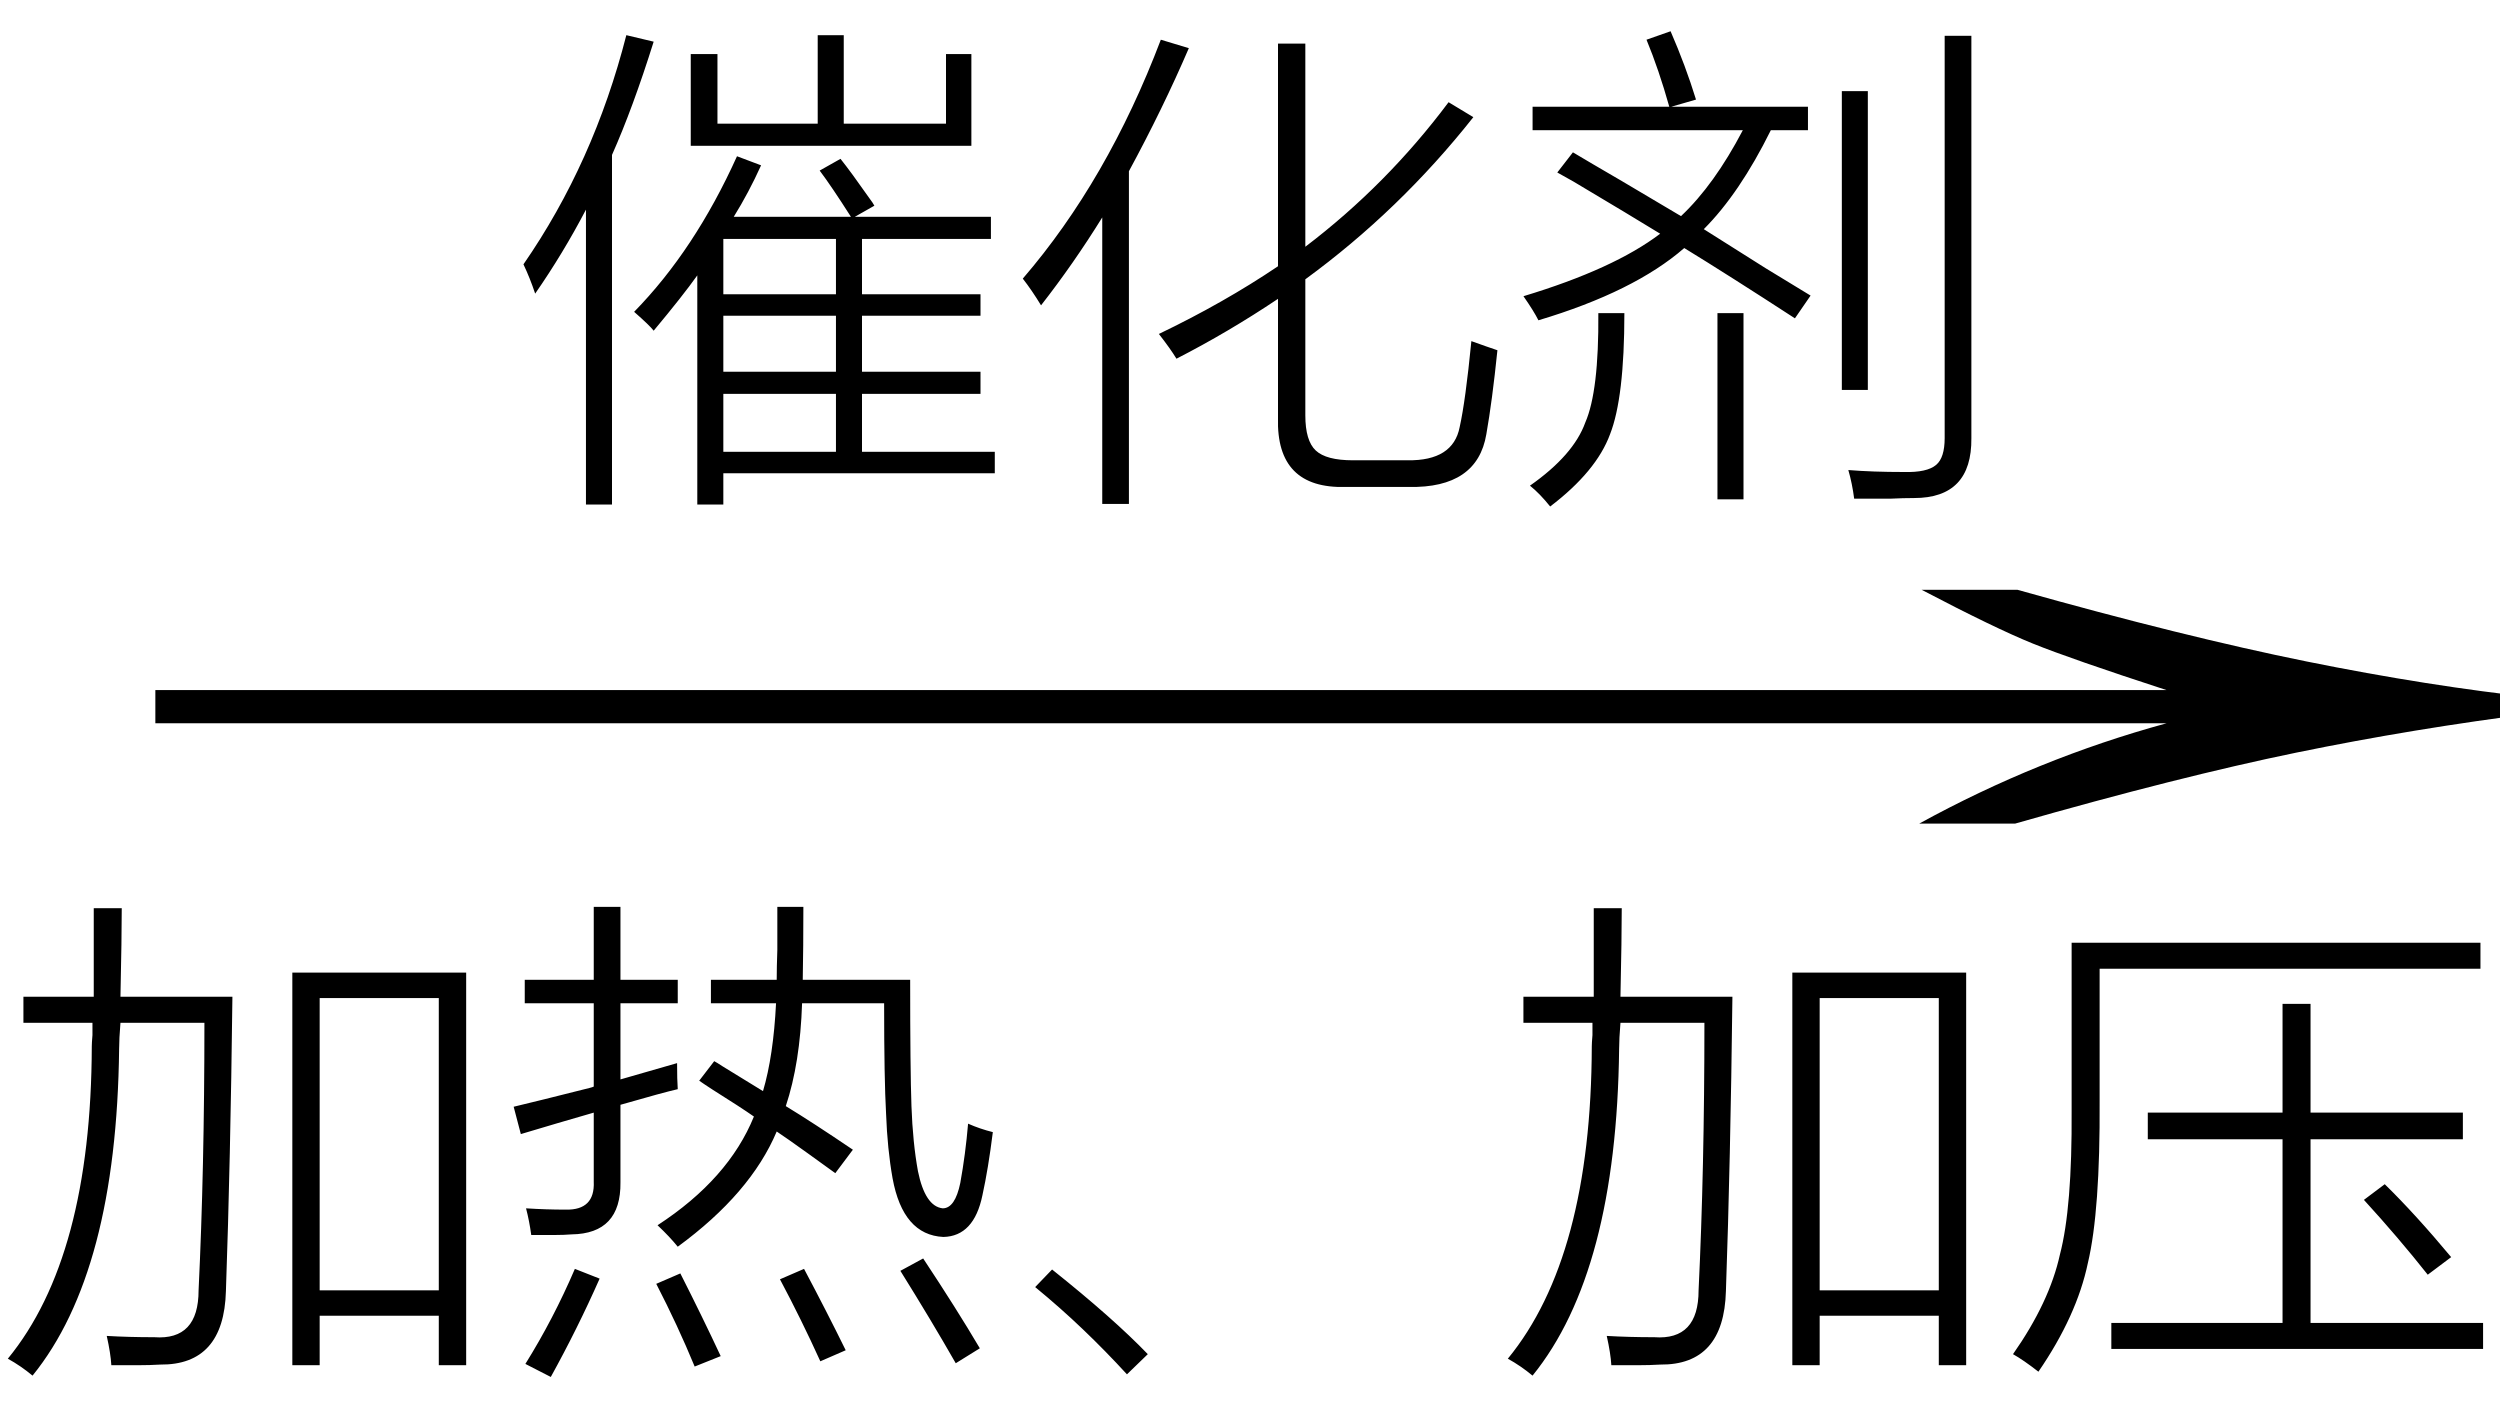
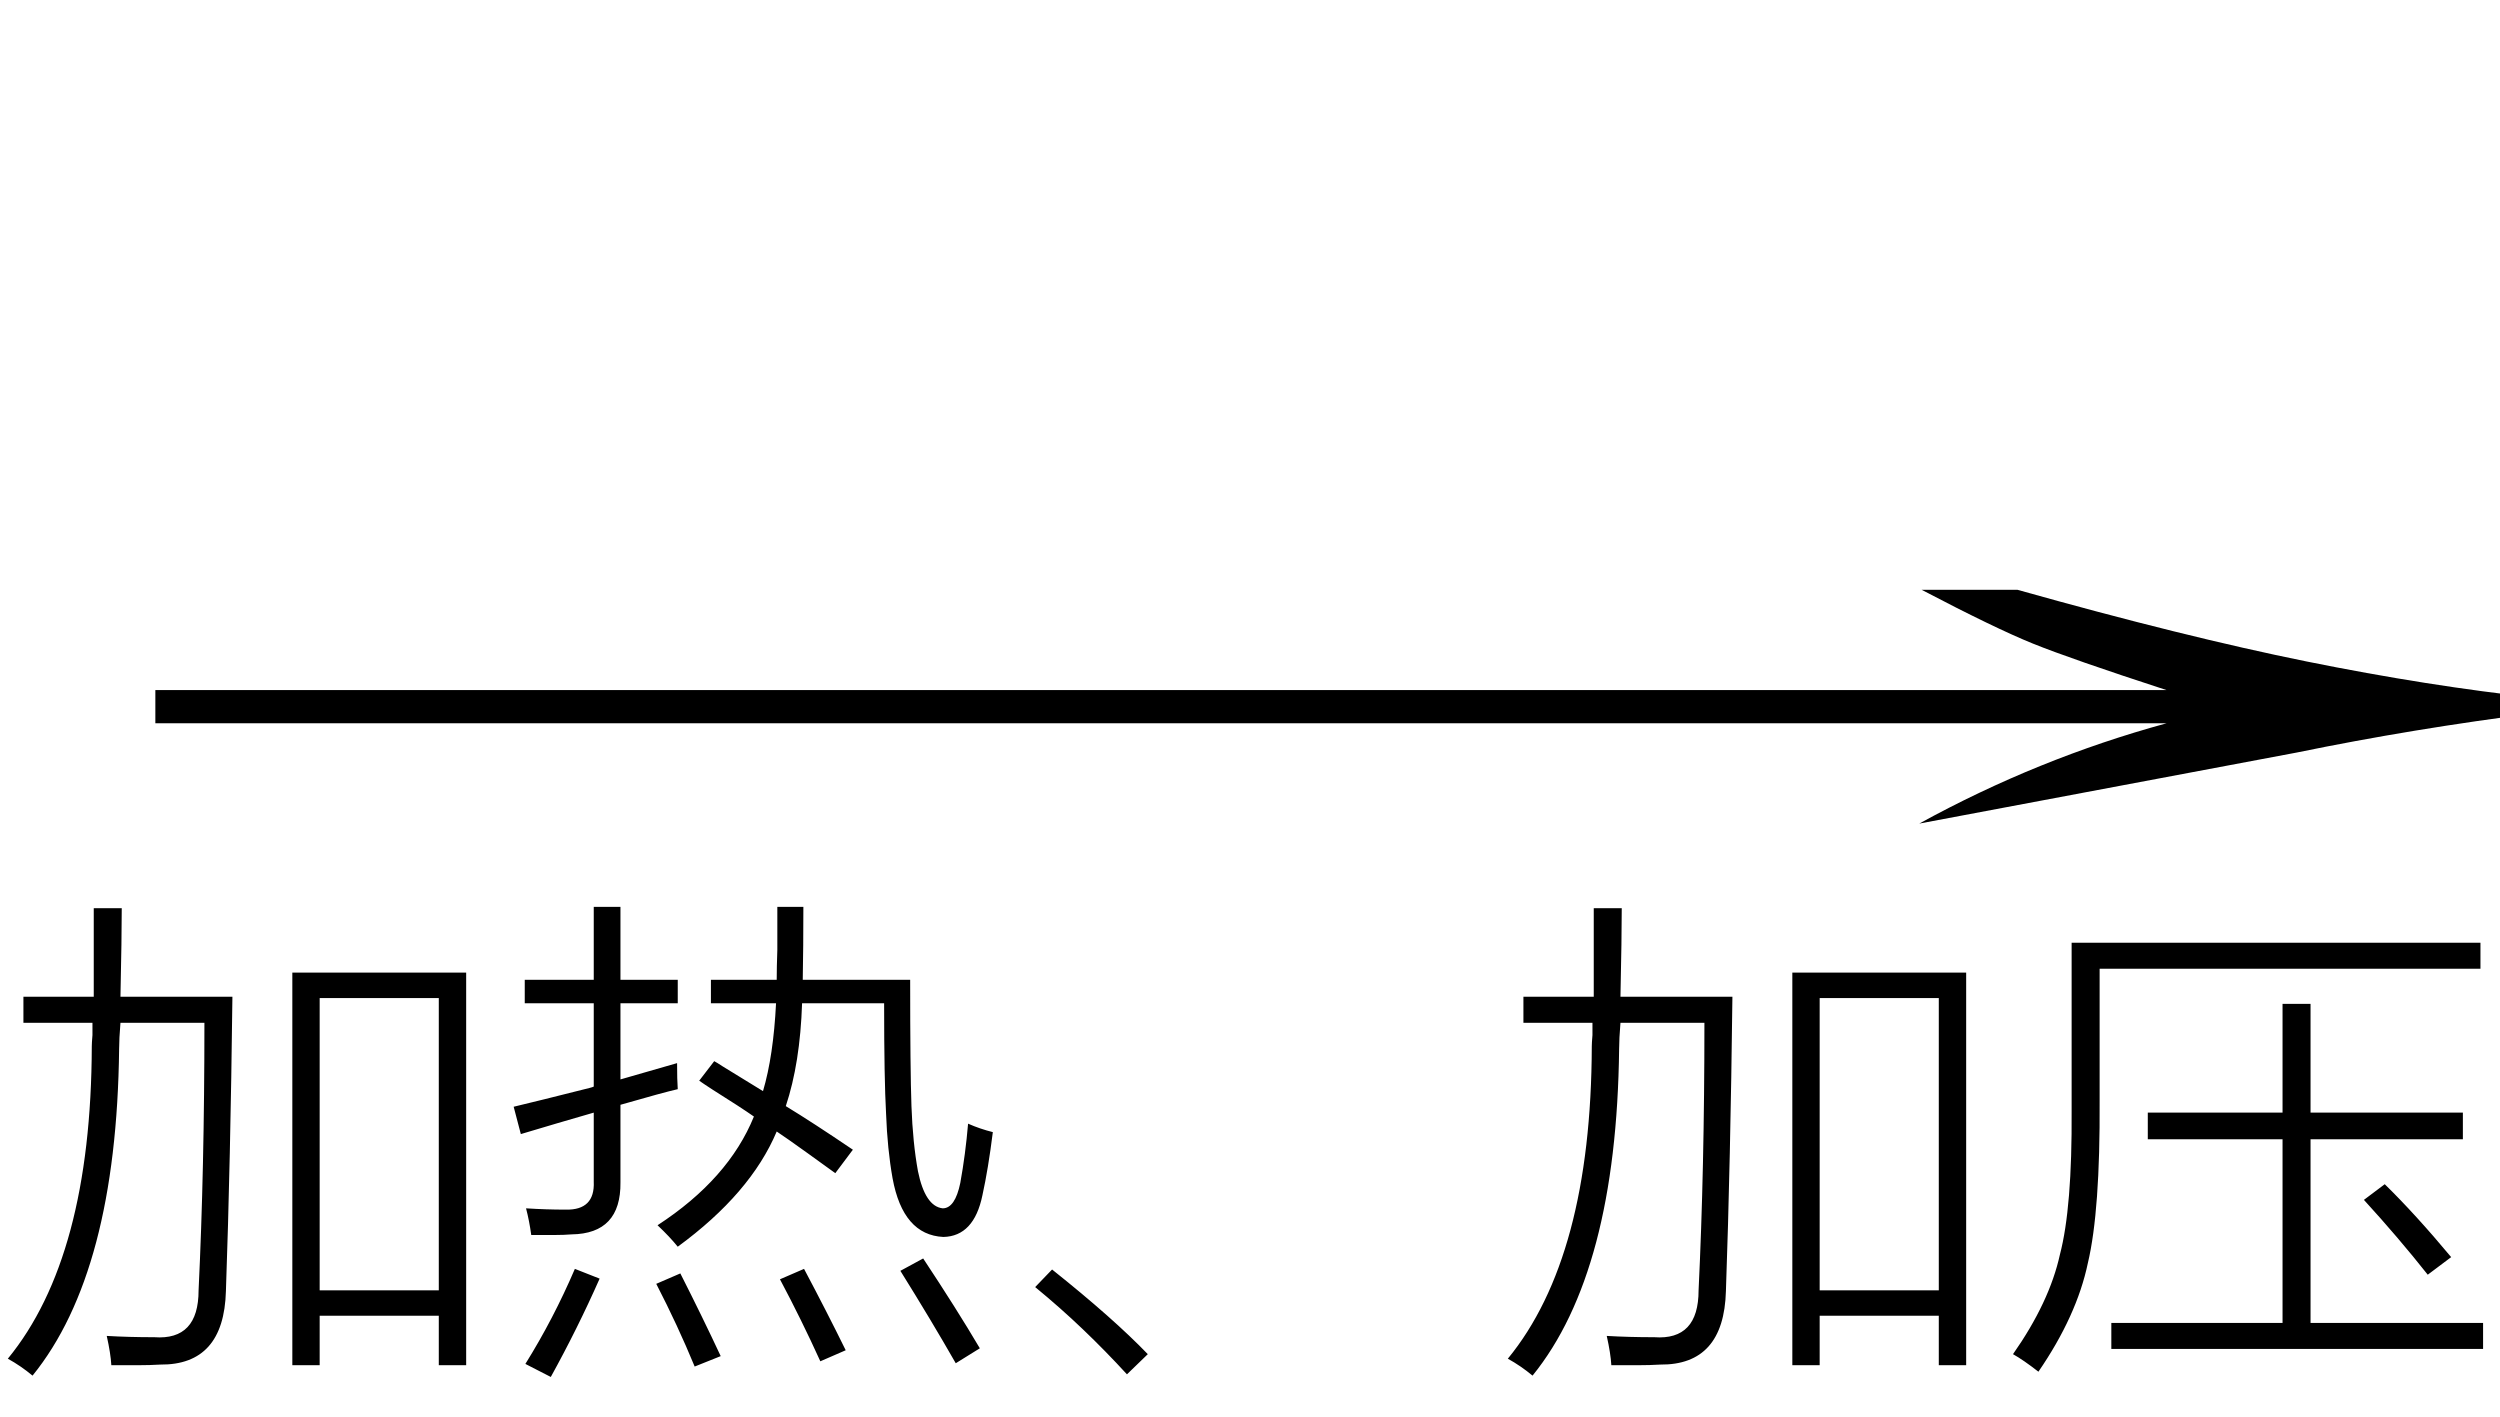
<svg xmlns="http://www.w3.org/2000/svg" stroke-dasharray="none" shape-rendering="auto" font-family="'Dialog'" width="60" text-rendering="auto" fill-opacity="1" contentScriptType="text/ecmascript" color-interpolation="auto" color-rendering="auto" preserveAspectRatio="xMidYMid meet" font-size="12" fill="black" stroke="black" image-rendering="auto" stroke-miterlimit="10" zoomAndPan="magnify" version="1.0" stroke-linecap="square" stroke-linejoin="miter" contentStyleType="text/css" font-style="normal" height="34" stroke-width="1" stroke-dashoffset="0" font-weight="normal" stroke-opacity="1">
  <defs id="genericDefs" />
  <g>
    <g text-rendering="optimizeLegibility" transform="translate(1.306,21) matrix(3.876,0,0,1,0,0)" color-rendering="optimizeQuality" color-interpolation="linearRGB" image-rendering="optimizeQuality">
-       <path d="M12.156 -6.844 Q13.188 -5.719 13.945 -5.125 Q14.703 -4.531 15.375 -4.25 L15.375 -3.891 Q14.609 -3.516 13.883 -2.938 Q13.156 -2.359 12.141 -1.234 L11.547 -1.234 Q12.281 -2.797 13.078 -3.641 L0.625 -3.641 L0.625 -4.438 L13.078 -4.438 Q12.484 -5.188 12.25 -5.555 Q12.016 -5.922 11.562 -6.844 L12.156 -6.844 Z" stroke="none" />
+       <path d="M12.156 -6.844 Q13.188 -5.719 13.945 -5.125 Q14.703 -4.531 15.375 -4.25 L15.375 -3.891 Q14.609 -3.516 13.883 -2.938 L11.547 -1.234 Q12.281 -2.797 13.078 -3.641 L0.625 -3.641 L0.625 -4.438 L13.078 -4.438 Q12.484 -5.188 12.25 -5.555 Q12.016 -5.922 11.562 -6.844 L12.156 -6.844 Z" stroke="none" />
    </g>
    <g text-rendering="optimizeLegibility" transform="translate(0,31.609)" color-rendering="optimizeQuality" color-interpolation="linearRGB" image-rendering="optimizeQuality">
      <path d="M7.016 -8.266 L11.188 -8.266 L11.188 1.156 L10.531 1.156 L10.531 -0.031 L7.672 -0.031 L7.672 1.156 L7.016 1.156 L7.016 -8.266 ZM7.672 -7.656 L7.672 -0.641 L10.531 -0.641 L10.531 -7.656 L7.672 -7.656 ZM2.25 -9.812 L2.922 -9.812 Q2.922 -9.125 2.891 -7.688 L5.578 -7.688 Q5.531 -3.719 5.422 -0.625 Q5.375 1.156 3.844 1.141 Q3.594 1.156 3.328 1.156 Q3.203 1.156 3.047 1.156 Q2.938 1.156 2.672 1.156 Q2.656 0.875 2.562 0.453 Q3.094 0.484 3.703 0.484 Q4.766 0.562 4.766 -0.641 Q4.906 -3.547 4.906 -7.062 L2.891 -7.062 Q2.859 -6.672 2.859 -6.438 Q2.797 -1.078 0.781 1.406 Q0.5 1.172 0.188 1 Q2.188 -1.438 2.203 -6.5 Q2.203 -6.578 2.219 -6.766 Q2.219 -6.969 2.219 -7.062 L0.562 -7.062 L0.562 -7.688 L2.25 -7.688 Q2.25 -8.062 2.25 -8.562 Q2.25 -8.812 2.25 -9.094 Q2.25 -9.344 2.25 -9.812 ZM17.062 -8.094 L18.641 -8.094 Q18.641 -8.391 18.656 -8.812 Q18.656 -9 18.656 -9.25 Q18.656 -9.453 18.656 -9.844 L19.281 -9.844 Q19.281 -8.875 19.266 -8.094 L21.844 -8.094 Q21.844 -5.938 21.875 -5.062 Q21.906 -4.188 22.031 -3.5 Q22.203 -2.656 22.625 -2.609 Q22.922 -2.609 23.047 -3.219 Q23.172 -3.906 23.234 -4.641 Q23.516 -4.516 23.828 -4.438 Q23.719 -3.562 23.578 -2.922 Q23.375 -1.938 22.641 -1.922 Q21.672 -1.969 21.422 -3.328 Q21.297 -4.031 21.266 -4.875 Q21.219 -5.703 21.219 -7.531 L19.25 -7.531 Q19.203 -6.094 18.859 -5.062 Q19.5 -4.672 20.469 -4.016 L20.047 -3.453 Q19.812 -3.625 19.375 -3.938 Q18.875 -4.297 18.641 -4.453 Q18.016 -2.969 16.266 -1.688 Q16.078 -1.922 15.781 -2.203 Q17.484 -3.312 18.094 -4.812 Q17.781 -5.031 17.109 -5.453 Q16.891 -5.594 16.781 -5.672 L17.141 -6.141 Q17.203 -6.109 17.344 -6.016 Q17.75 -5.766 18.312 -5.422 Q18.562 -6.266 18.625 -7.531 L17.062 -7.531 L17.062 -8.094 ZM12.5 -4.391 L12.328 -5.047 Q12.922 -5.188 14.156 -5.5 Q14.219 -5.516 14.25 -5.531 L14.25 -7.531 L12.594 -7.531 L12.594 -8.094 L14.25 -8.094 L14.25 -9.844 L14.891 -9.844 L14.891 -8.094 L16.266 -8.094 L16.266 -7.531 L14.891 -7.531 L14.891 -5.703 Q15.609 -5.906 16.25 -6.094 Q16.25 -5.688 16.266 -5.469 Q15.922 -5.391 14.891 -5.094 L14.891 -3.234 Q14.906 -2 13.719 -1.984 Q13.531 -1.969 13.312 -1.969 Q13.219 -1.969 13.094 -1.969 Q12.984 -1.969 12.75 -1.969 Q12.703 -2.312 12.625 -2.609 Q13.109 -2.578 13.578 -2.578 Q14.281 -2.562 14.25 -3.25 L14.25 -4.906 Q13.984 -4.828 13.391 -4.656 Q12.812 -4.484 12.5 -4.391 ZM13.797 -1.156 L14.391 -0.922 Q13.859 0.281 13.219 1.438 L12.609 1.125 Q13.281 0.047 13.797 -1.156 ZM21.609 -1.109 L22.156 -1.406 Q22.953 -0.203 23.516 0.75 L22.938 1.109 Q22.359 0.094 21.609 -1.109 ZM15.75 -0.797 L16.328 -1.047 Q16.859 0 17.297 0.938 L16.672 1.188 Q16.266 0.203 15.75 -0.797 ZM18.719 -0.906 L19.297 -1.156 Q19.844 -0.125 20.297 0.797 L19.688 1.062 Q19.234 0.062 18.719 -0.906 ZM27.047 1.375 Q26.531 0.812 25.992 0.297 Q25.453 -0.219 24.844 -0.719 L25.25 -1.141 Q26.719 0.031 27.547 0.891 L27.047 1.375 ZM43.016 -8.266 L47.188 -8.266 L47.188 1.156 L46.531 1.156 L46.531 -0.031 L43.672 -0.031 L43.672 1.156 L43.016 1.156 L43.016 -8.266 ZM43.672 -7.656 L43.672 -0.641 L46.531 -0.641 L46.531 -7.656 L43.672 -7.656 ZM38.25 -9.812 L38.922 -9.812 Q38.922 -9.125 38.891 -7.688 L41.578 -7.688 Q41.531 -3.719 41.422 -0.625 Q41.375 1.156 39.844 1.141 Q39.594 1.156 39.328 1.156 Q39.203 1.156 39.047 1.156 Q38.938 1.156 38.672 1.156 Q38.656 0.875 38.562 0.453 Q39.094 0.484 39.703 0.484 Q40.766 0.562 40.766 -0.641 Q40.906 -3.547 40.906 -7.062 L38.891 -7.062 Q38.859 -6.672 38.859 -6.438 Q38.797 -1.078 36.781 1.406 Q36.5 1.172 36.188 1 Q38.188 -1.438 38.203 -6.5 Q38.203 -6.578 38.219 -6.766 Q38.219 -6.969 38.219 -7.062 L36.562 -7.062 L36.562 -7.688 L38.25 -7.688 Q38.25 -8.062 38.25 -8.562 Q38.25 -8.812 38.25 -9.094 Q38.25 -9.344 38.25 -9.812 ZM50.672 0.141 L54.781 0.141 L54.781 -4.266 L51.547 -4.266 L51.547 -4.906 L54.781 -4.906 L54.781 -7.516 L55.453 -7.516 L55.453 -4.906 L59.109 -4.906 L59.109 -4.266 L55.453 -4.266 L55.453 0.141 L59.594 0.141 L59.594 0.766 L50.672 0.766 L50.672 0.141 ZM50.391 -5.188 Q50.406 -2.547 50.109 -1.297 Q49.844 -0.031 48.922 1.312 Q48.562 1.031 48.312 0.891 Q49.188 -0.359 49.438 -1.5 Q49.734 -2.625 49.719 -4.953 L49.719 -8.984 L59.531 -8.984 L59.531 -8.359 L50.391 -8.359 L50.391 -5.188 ZM56.734 -2.812 L57.234 -3.188 Q57.969 -2.469 58.828 -1.438 L58.266 -1.016 Q57.562 -1.906 56.734 -2.812 Z" stroke="none" />
    </g>
    <g text-rendering="optimizeLegibility" transform="translate(12.266,10.656)" color-rendering="optimizeQuality" color-interpolation="linearRGB" image-rendering="optimizeQuality">
-       <path d="M7.406 -6.562 L7.906 -6.844 Q8.156 -6.531 8.594 -5.906 Q8.688 -5.781 8.719 -5.719 L8.25 -5.453 L11.516 -5.453 L11.516 -4.922 L8.422 -4.922 L8.422 -3.594 L11.266 -3.594 L11.266 -3.078 L8.422 -3.078 L8.422 -1.734 L11.266 -1.734 L11.266 -1.203 L8.422 -1.203 L8.422 0.188 L11.609 0.188 L11.609 0.703 L5.094 0.703 L5.094 1.453 L4.469 1.453 L4.469 -4.047 Q4.125 -3.562 3.422 -2.719 Q3.328 -2.844 2.953 -3.172 Q4.406 -4.656 5.422 -6.906 L6 -6.688 Q5.703 -6.031 5.344 -5.453 L8.156 -5.453 Q7.688 -6.188 7.406 -6.562 ZM0.578 -3.609 Q0.453 -3.984 0.297 -4.312 Q1.984 -6.75 2.766 -9.812 L3.422 -9.656 Q2.922 -8.062 2.422 -6.938 L2.422 1.453 L1.797 1.453 L1.797 -5.625 Q1.25 -4.578 0.578 -3.609 ZM4.312 -7.156 L4.312 -9.359 L4.953 -9.359 L4.953 -7.688 L7.359 -7.688 L7.359 -9.812 L7.984 -9.812 L7.984 -7.688 L10.438 -7.688 L10.438 -9.359 L11.047 -9.359 L11.047 -7.156 L4.312 -7.156 ZM5.094 -1.203 L5.094 0.188 L7.797 0.188 L7.797 -1.203 L5.094 -1.203 ZM5.094 -3.078 L5.094 -1.734 L7.797 -1.734 L7.797 -3.078 L5.094 -3.078 ZM5.094 -4.922 L5.094 -3.594 L7.797 -3.594 L7.797 -4.922 L5.094 -4.922 ZM15.969 -2.047 Q15.828 -2.281 15.547 -2.641 Q17.109 -3.391 18.406 -4.266 L18.406 -9.609 L19.062 -9.609 L19.062 -4.734 Q21.016 -6.219 22.5 -8.203 L23.094 -7.844 Q21.328 -5.609 19.062 -3.953 L19.062 -0.688 Q19.062 -0.078 19.312 0.156 Q19.562 0.391 20.203 0.391 L21.516 0.391 Q22.609 0.406 22.766 -0.406 Q22.906 -1.031 23.047 -2.469 Q23.438 -2.328 23.672 -2.25 Q23.547 -1.031 23.406 -0.234 Q23.188 1.062 21.547 1.031 L20.031 1.031 Q18.359 1.078 18.406 -0.625 L18.406 -3.484 Q17.219 -2.688 15.969 -2.047 ZM12.719 -3.328 Q12.5 -3.688 12.281 -3.969 Q14.312 -6.328 15.594 -9.703 L16.266 -9.5 Q15.641 -8.047 14.828 -6.547 L14.828 1.438 L14.188 1.438 L14.188 -5.438 Q13.5 -4.328 12.719 -3.328 ZM25.109 -6.516 L25.484 -7 Q25.875 -6.766 26.656 -6.312 Q27.609 -5.75 28.078 -5.469 Q28.875 -6.219 29.562 -7.531 L24.516 -7.531 L24.516 -8.094 L27.797 -8.094 Q27.547 -8.984 27.25 -9.703 L27.828 -9.906 Q28.188 -9.078 28.438 -8.266 L27.844 -8.094 L31.125 -8.094 L31.125 -7.531 L30.234 -7.531 Q29.484 -6.016 28.625 -5.156 Q29.125 -4.844 30.109 -4.219 Q30.828 -3.781 31.188 -3.562 L30.812 -3.016 Q29.203 -4.062 28.156 -4.703 Q26.953 -3.656 24.656 -2.969 Q24.547 -3.188 24.297 -3.547 Q26.469 -4.203 27.578 -5.047 Q26.891 -5.469 25.5 -6.297 Q25.25 -6.438 25.109 -6.516 ZM34.406 -9.797 L35.047 -9.797 L35.047 -0.141 Q35.062 1.297 33.672 1.297 Q33.422 1.297 33.109 1.312 Q32.953 1.312 32.766 1.312 Q32.594 1.312 32.234 1.312 Q32.188 0.953 32.094 0.625 Q32.672 0.672 33.422 0.672 Q33.984 0.688 34.203 0.5 Q34.406 0.328 34.406 -0.141 L34.406 -9.797 ZM31.938 -8.469 L32.562 -8.469 L32.562 -1.297 L31.938 -1.297 L31.938 -8.469 ZM26.094 -3.141 L26.719 -3.141 Q26.719 -1.109 26.375 -0.234 Q26.047 0.656 24.938 1.5 Q24.688 1.188 24.453 1 Q25.5 0.266 25.781 -0.516 Q26.109 -1.266 26.094 -3.141 ZM28.953 -3.141 L29.578 -3.141 L29.578 1.328 L28.953 1.328 L28.953 -3.141 Z" stroke="none" />
-     </g>
+       </g>
  </g>
</svg>